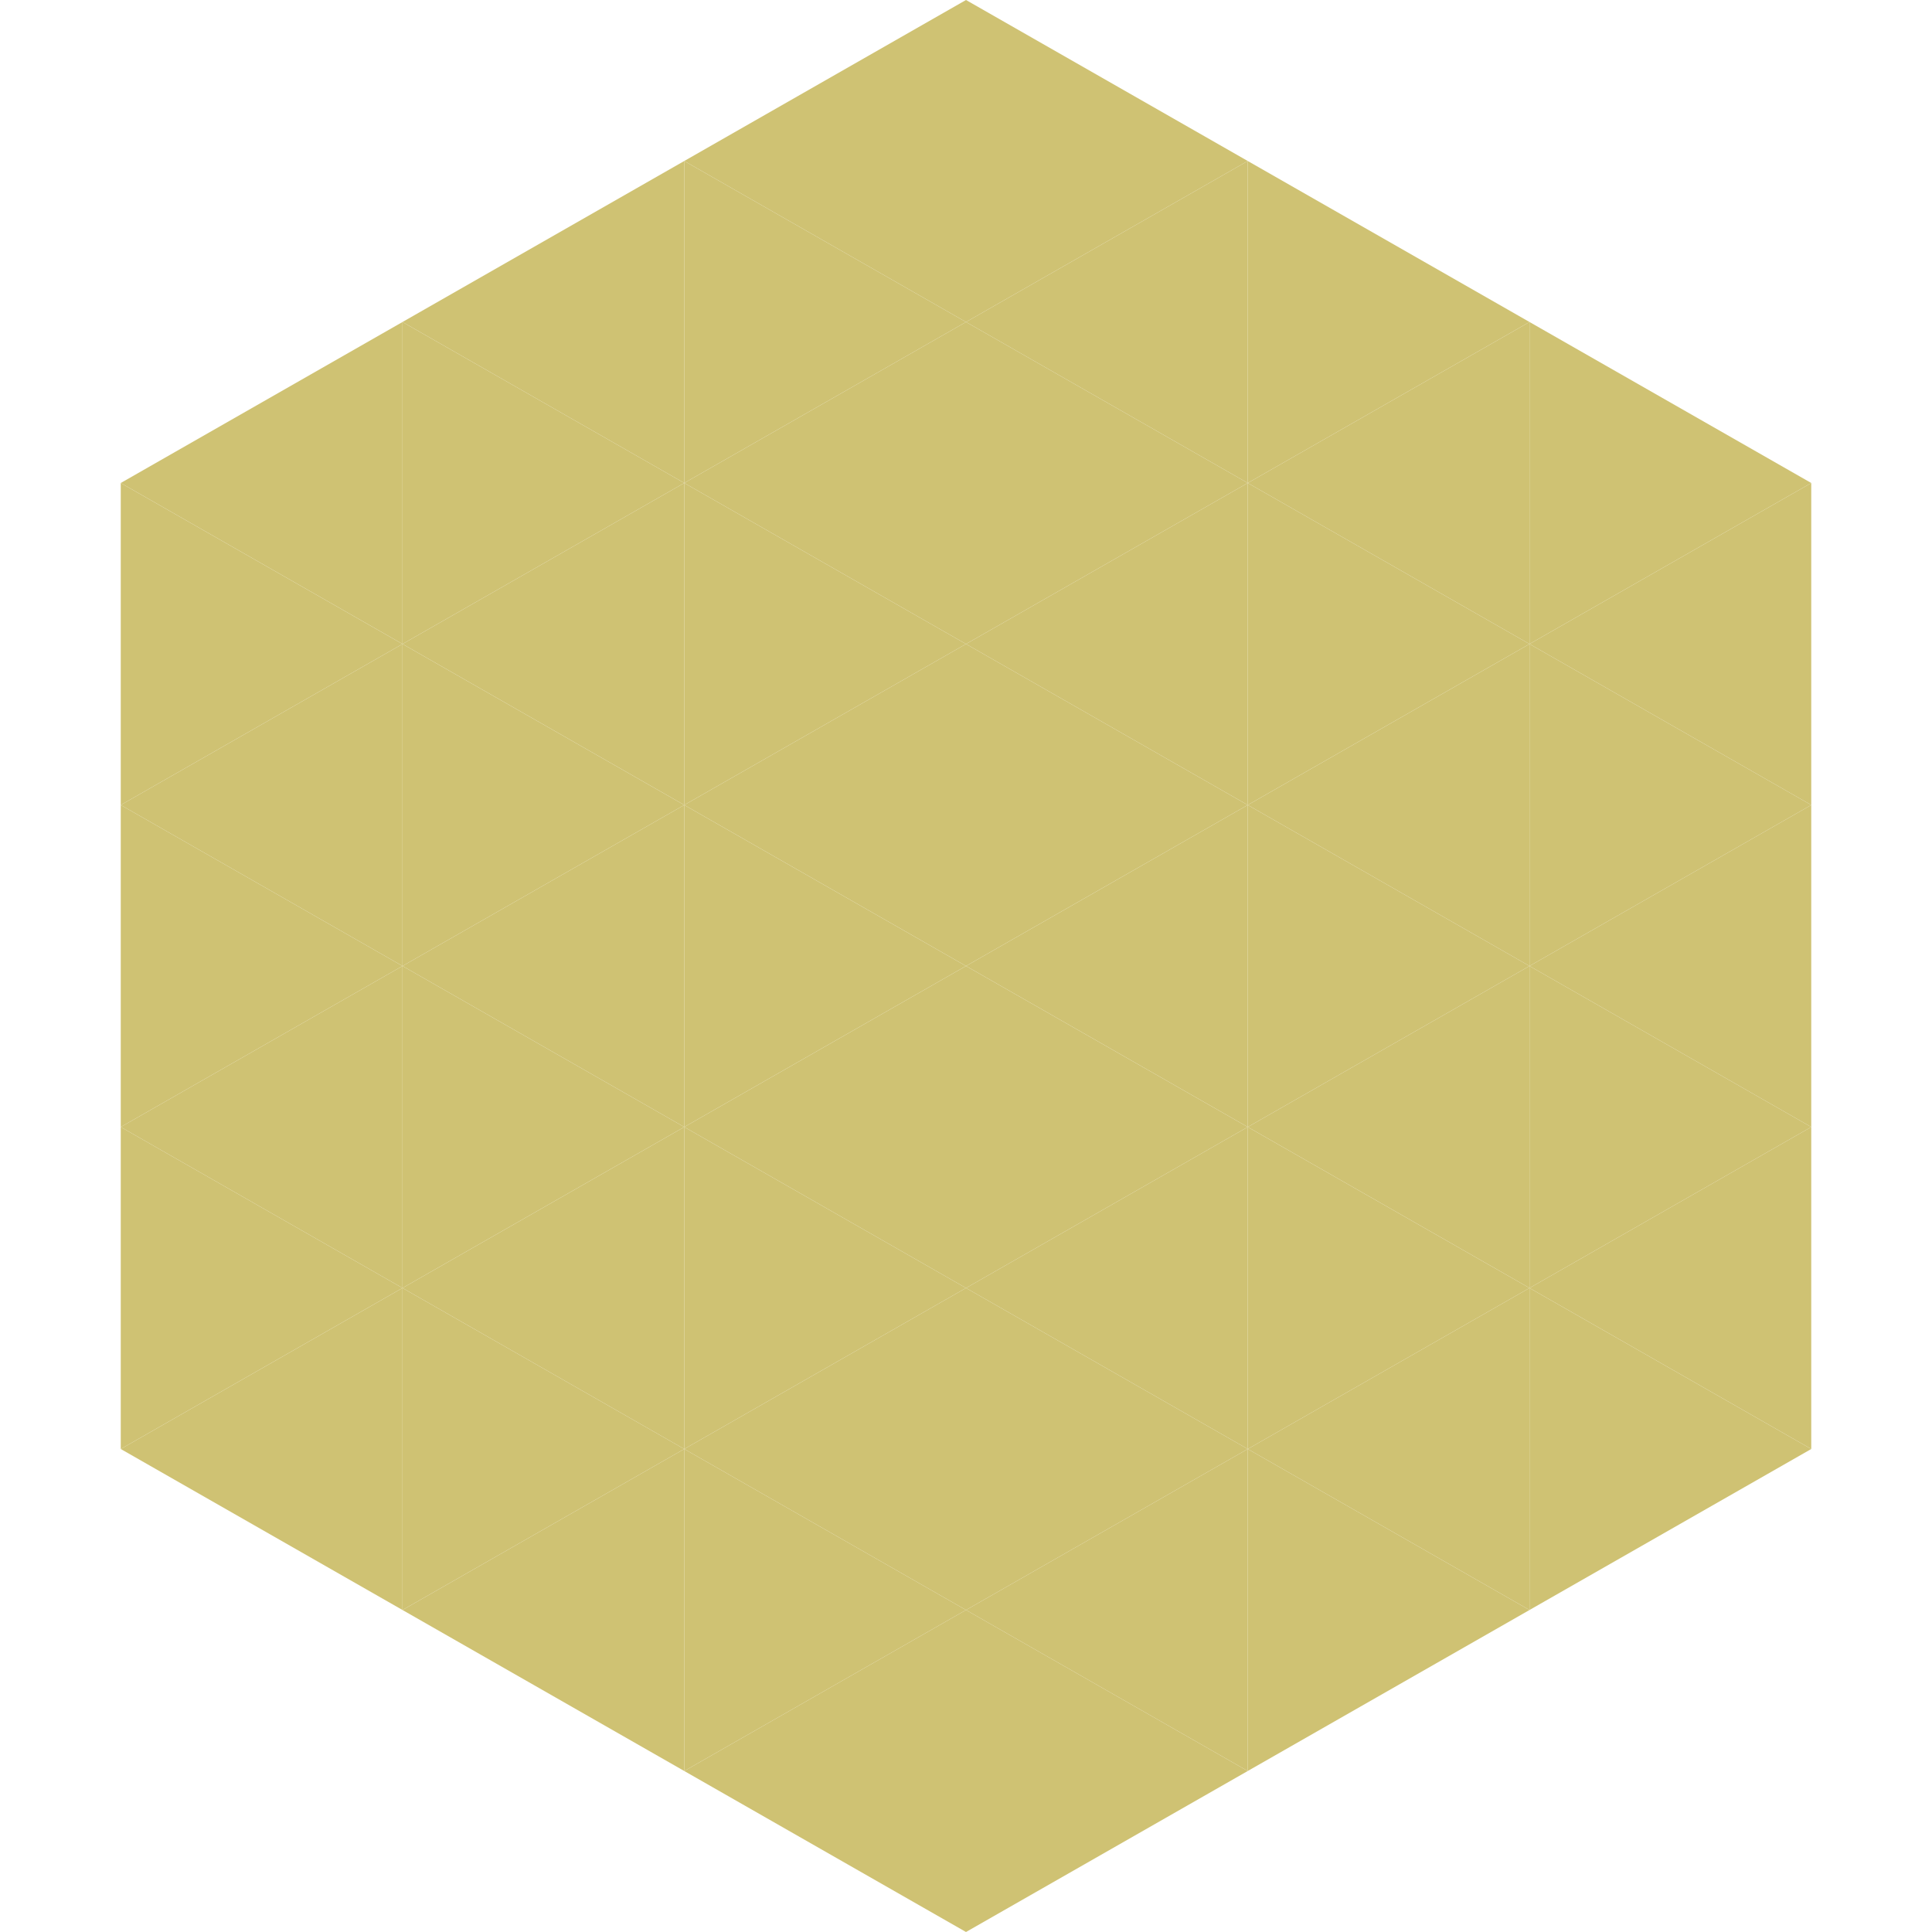
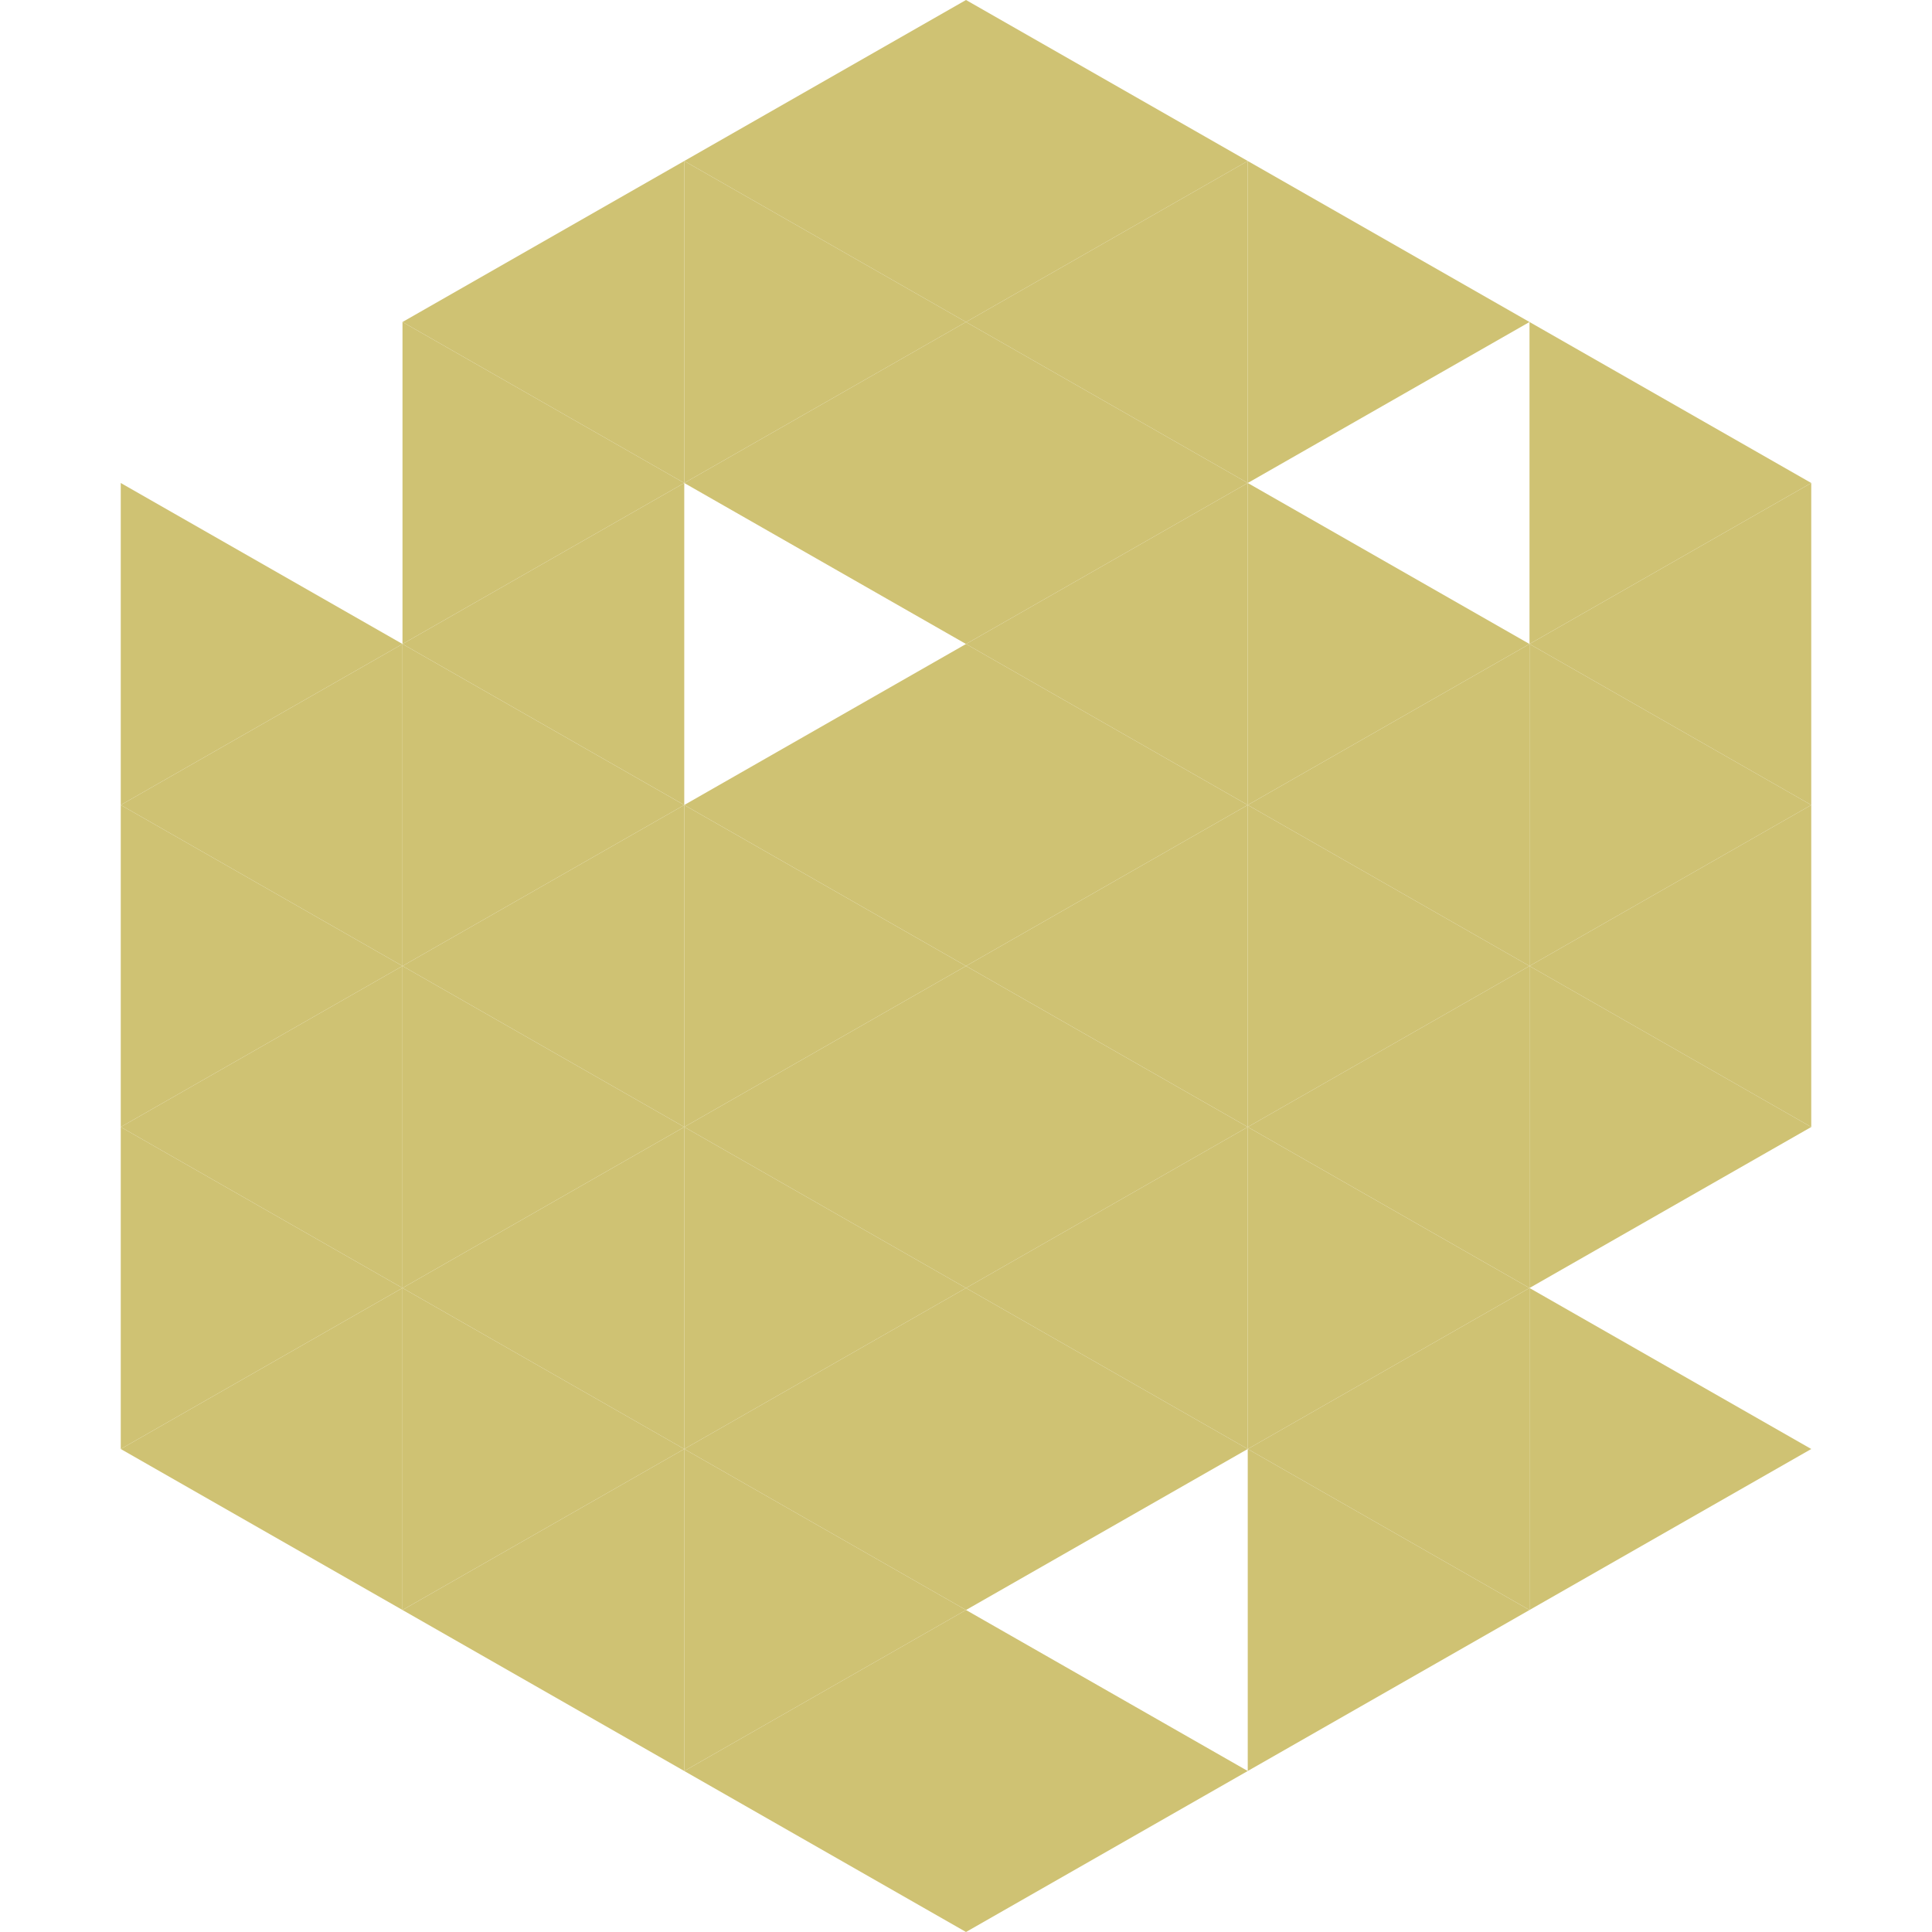
<svg xmlns="http://www.w3.org/2000/svg" width="240" height="240">
-   <polygon points="50,40 15,60 50,80" style="fill:rgb(207,194,115)" />
  <polygon points="190,40 225,60 190,80" style="fill:rgb(207,194,115)" />
  <polygon points="15,60 50,80 15,100" style="fill:rgb(207,194,115)" />
  <polygon points="225,60 190,80 225,100" style="fill:rgb(207,194,115)" />
  <polygon points="50,80 15,100 50,120" style="fill:rgb(207,194,115)" />
  <polygon points="190,80 225,100 190,120" style="fill:rgb(207,194,115)" />
  <polygon points="15,100 50,120 15,140" style="fill:rgb(207,194,115)" />
  <polygon points="225,100 190,120 225,140" style="fill:rgb(207,194,115)" />
  <polygon points="50,120 15,140 50,160" style="fill:rgb(207,194,115)" />
  <polygon points="190,120 225,140 190,160" style="fill:rgb(207,194,115)" />
  <polygon points="15,140 50,160 15,180" style="fill:rgb(207,194,115)" />
-   <polygon points="225,140 190,160 225,180" style="fill:rgb(207,194,115)" />
  <polygon points="50,160 15,180 50,200" style="fill:rgb(207,194,115)" />
  <polygon points="190,160 225,180 190,200" style="fill:rgb(207,194,115)" />
  <polygon points="15,180 50,200 15,220" style="fill:rgb(255,255,255); fill-opacity:0" />
  <polygon points="225,180 190,200 225,220" style="fill:rgb(255,255,255); fill-opacity:0" />
  <polygon points="50,0 85,20 50,40" style="fill:rgb(255,255,255); fill-opacity:0" />
  <polygon points="190,0 155,20 190,40" style="fill:rgb(255,255,255); fill-opacity:0" />
  <polygon points="85,20 50,40 85,60" style="fill:rgb(207,194,115)" />
  <polygon points="155,20 190,40 155,60" style="fill:rgb(207,194,115)" />
  <polygon points="50,40 85,60 50,80" style="fill:rgb(207,194,115)" />
-   <polygon points="190,40 155,60 190,80" style="fill:rgb(207,194,115)" />
  <polygon points="85,60 50,80 85,100" style="fill:rgb(207,194,115)" />
  <polygon points="155,60 190,80 155,100" style="fill:rgb(207,194,115)" />
  <polygon points="50,80 85,100 50,120" style="fill:rgb(207,194,115)" />
  <polygon points="190,80 155,100 190,120" style="fill:rgb(207,194,115)" />
  <polygon points="85,100 50,120 85,140" style="fill:rgb(207,194,115)" />
  <polygon points="155,100 190,120 155,140" style="fill:rgb(207,194,115)" />
  <polygon points="50,120 85,140 50,160" style="fill:rgb(207,194,115)" />
  <polygon points="190,120 155,140 190,160" style="fill:rgb(207,194,115)" />
  <polygon points="85,140 50,160 85,180" style="fill:rgb(207,194,115)" />
  <polygon points="155,140 190,160 155,180" style="fill:rgb(207,194,115)" />
  <polygon points="50,160 85,180 50,200" style="fill:rgb(207,194,115)" />
  <polygon points="190,160 155,180 190,200" style="fill:rgb(207,194,115)" />
  <polygon points="85,180 50,200 85,220" style="fill:rgb(207,194,115)" />
  <polygon points="155,180 190,200 155,220" style="fill:rgb(207,194,115)" />
  <polygon points="120,0 85,20 120,40" style="fill:rgb(207,194,115)" />
  <polygon points="120,0 155,20 120,40" style="fill:rgb(207,194,115)" />
  <polygon points="85,20 120,40 85,60" style="fill:rgb(207,194,115)" />
  <polygon points="155,20 120,40 155,60" style="fill:rgb(207,194,115)" />
  <polygon points="120,40 85,60 120,80" style="fill:rgb(207,194,115)" />
  <polygon points="120,40 155,60 120,80" style="fill:rgb(207,194,115)" />
-   <polygon points="85,60 120,80 85,100" style="fill:rgb(207,194,115)" />
  <polygon points="155,60 120,80 155,100" style="fill:rgb(207,194,115)" />
  <polygon points="120,80 85,100 120,120" style="fill:rgb(207,194,115)" />
  <polygon points="120,80 155,100 120,120" style="fill:rgb(207,194,115)" />
  <polygon points="85,100 120,120 85,140" style="fill:rgb(207,194,115)" />
  <polygon points="155,100 120,120 155,140" style="fill:rgb(207,194,115)" />
  <polygon points="120,120 85,140 120,160" style="fill:rgb(207,194,115)" />
  <polygon points="120,120 155,140 120,160" style="fill:rgb(207,194,115)" />
  <polygon points="85,140 120,160 85,180" style="fill:rgb(207,194,115)" />
  <polygon points="155,140 120,160 155,180" style="fill:rgb(207,194,115)" />
  <polygon points="120,160 85,180 120,200" style="fill:rgb(207,194,115)" />
  <polygon points="120,160 155,180 120,200" style="fill:rgb(207,194,115)" />
  <polygon points="85,180 120,200 85,220" style="fill:rgb(207,194,115)" />
-   <polygon points="155,180 120,200 155,220" style="fill:rgb(207,194,115)" />
  <polygon points="120,200 85,220 120,240" style="fill:rgb(207,194,115)" />
  <polygon points="120,200 155,220 120,240" style="fill:rgb(207,194,115)" />
  <polygon points="85,220 120,240 85,260" style="fill:rgb(255,255,255); fill-opacity:0" />
  <polygon points="155,220 120,240 155,260" style="fill:rgb(255,255,255); fill-opacity:0" />
</svg>